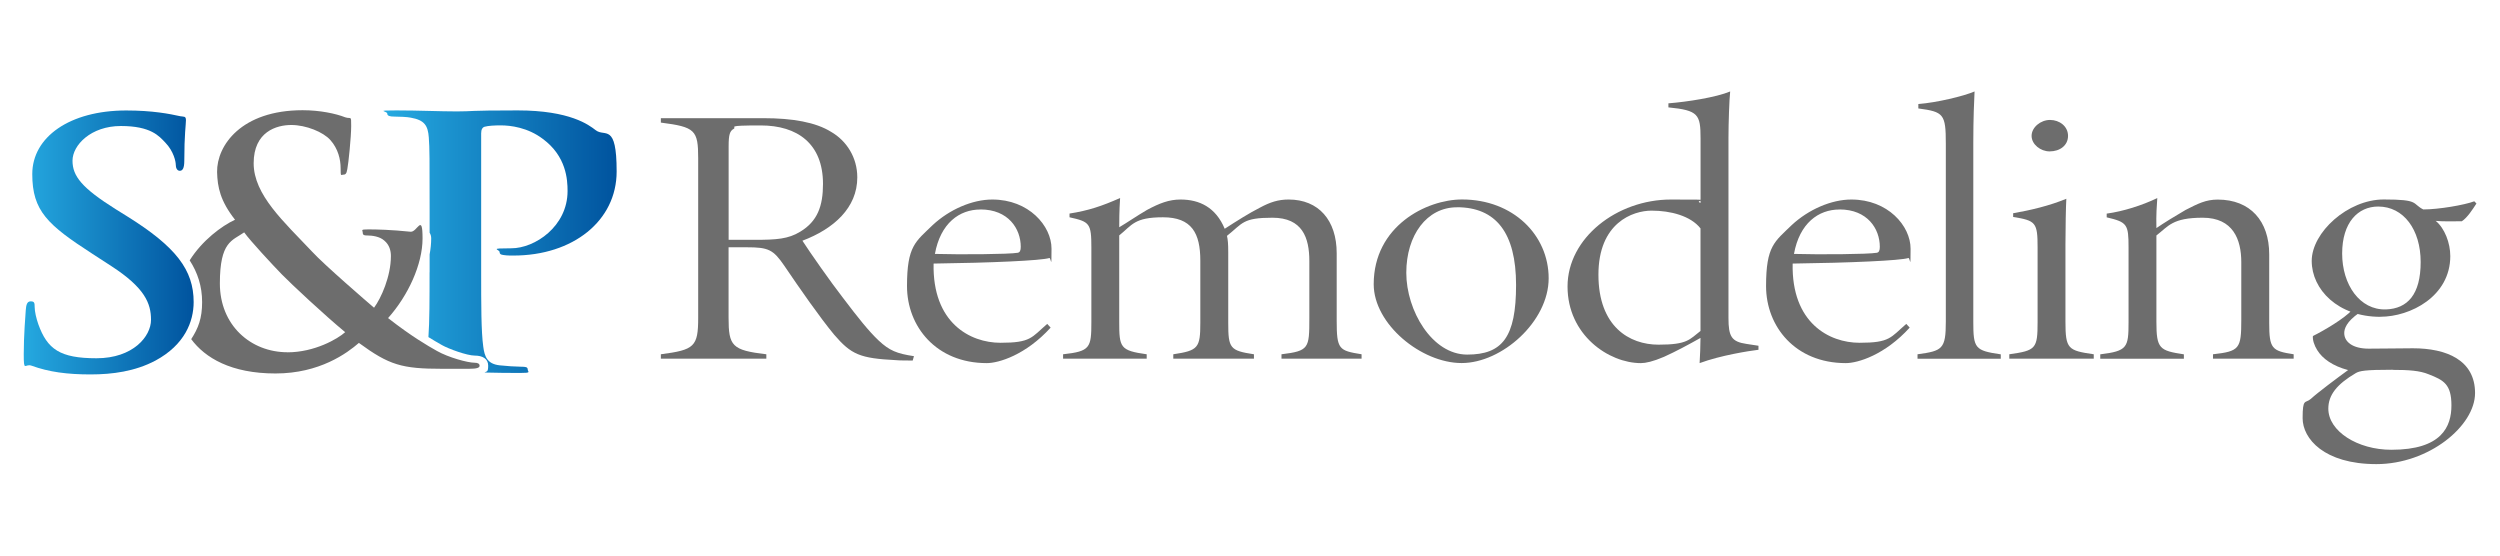
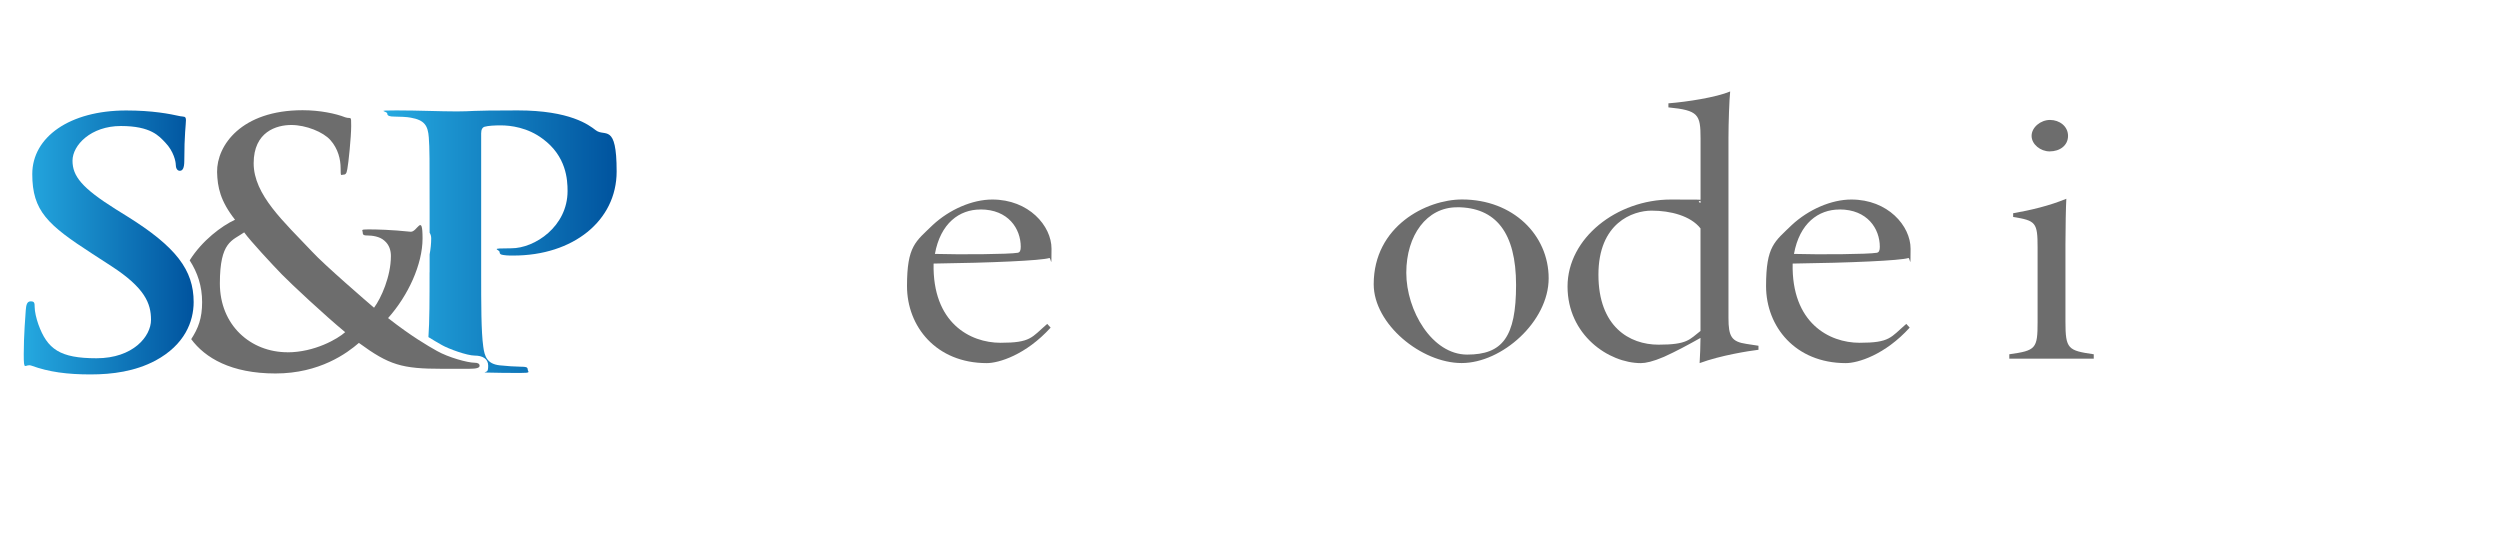
<svg xmlns="http://www.w3.org/2000/svg" xmlns:xlink="http://www.w3.org/1999/xlink" id="Layer_1" version="1.1" viewBox="0 0 3958.1 879.6">
  <defs>
    <style>
      .st0, .st1 {
        fill: #6d6d6d;
      }

      .st2 {
        fill: url(#linear-gradient);
      }

      .st2, .st1, .st3 {
        fill-rule: evenodd;
      }

      .st3 {
        fill: url(#linear-gradient1);
      }
    </style>
    <linearGradient id="linear-gradient" x1="613" y1="382.8" x2="976.2" y2="382.8" gradientUnits="userSpaceOnUse">
      <stop offset="0" stop-color="#25a9e0" />
      <stop offset="1" stop-color="#00539e" />
    </linearGradient>
    <linearGradient id="linear-gradient1" x1="37.4" y1="383.9" x2="306.5" y2="383.9" xlink:href="#linear-gradient" />
  </defs>
  <g>
-     <path class="st0" d="M1444.9,570.8c-5.4,0-21.7,0-26.5-.6-57-2.9-70.6-8.8-97.8-40.4-22.4-27-55-73.8-78.8-109-17.7-25.8-25.1-29.3-59.8-29.3h-28.5v111.4c0,45.1,5.4,51.6,59.8,58v7h-167v-7c53-7,59.1-11.7,59.1-58v-252c0-45.1-4.8-49.8-59.1-56.8v-7h162.3c46.2,0,82.8,6.4,107.3,21.7,24.4,14.1,41.4,40.4,41.4,72.1,0,48.1-37.3,81.5-86.9,100.2,12.9,19.9,44.1,64.5,64.5,90.8,23.1,30.5,40.7,52.7,56.4,67.4,17,15.8,28.5,20.5,55.7,24.6l-2,7ZM1195,379.7c34,0,53-1.2,72-12.9,27.2-16.4,36-40.4,36-75.6,0-63.9-40.7-92.6-98.5-92.6s-37.3,2.3-42.8,5.3c-6.1,3.5-8.1,8.8-8.1,27.5v148.3h41.4Z" />
    <path class="st0" d="M1663.5,518.6c-39.4,43.4-82.2,56.3-101.2,56.3-80.1,0-126.3-58-126.3-121.9s13.6-70.3,40.7-96.7c26.5-24.6,62.5-40.4,94.4-40.4,57.7,0,93.7,41.6,93.7,77.9s-.7,14.1-3.4,14.7c-12.9,4.1-92.4,7.6-183.3,8.8-2,93.8,57.7,125.4,105.9,125.4s48.9-8.2,74-29.9l5.4,5.9ZM1552.2,331.7c-33.3,0-63.2,21.7-72,70.3,40.7,1.2,117.5.6,131.1-1.8,3.4-.6,4.8-3.5,4.8-9.4,0-28.7-19.7-59.2-63.8-59.2Z" />
-     <path class="st0" d="M2028.9,567.9v-7c43.5-5.3,44.1-9.4,44.1-56.8v-90.8c0-36.9-10.9-68.6-58.4-68.6s-46.9,8.8-72,28.7c1.4,6.4,2,12.3,2,25.8v111.9c0,40.4,2.7,44,40.7,49.8v7h-127.7v-7c39.4-5.9,42.8-10,42.8-49.8v-98.5c0-43.4-13.6-68.6-59.1-68.6s-48.9,12.3-69.3,28.7v136.6c0,41,1.4,45.7,43.5,51.6v7h-132.4v-7c42.8-4.7,44.8-10,44.8-51v-117.8c0-38.7-2.7-41-34.6-48.1v-5.9c29.9-4.7,50.9-11.7,80.1-24.6-1.4,21.1-1.4,37.5-1.4,46.3,12.9-7.6,27.2-17.6,44.1-27.5,19.7-10.5,34.6-16.4,53-16.4,29.9,0,55.7,12.3,69.9,46.3,19-12.3,39.4-25.2,55.7-33.4,16.3-8.8,29.2-12.9,45.5-12.9,47.5,0,76.1,32.8,76.1,85v106.7c0,45.7,3.4,47.5,39.4,53.3v7h-127Z" />
    <path class="st0" d="M2314.7,315.8c80.8,0,137.2,56.3,137.2,124.8s-74,134.2-137.8,134.2-139.2-61.5-139.2-124.8c0-92,83.5-134.2,139.9-134.2ZM2306.6,328.2c-47.5,0-80.1,44-80.1,103.7s40.7,129.5,96.4,129.5,77.4-27.5,77.4-110.2-31.9-123.1-93.7-123.1Z" />
    <path class="st0" d="M2783.9,553.8c-14.9,1.8-59.8,8.8-93,21.1.7-12.9,1.4-27,1.4-39.9-17.7,10-39.4,21.7-57.7,29.9-17.7,7.6-29.2,10-36.7,10-50.9,0-116.1-44.5-116.1-121.3s78.1-137.7,163.7-137.7,31.9.6,46.9,5.3v-102c0-38.1-3.4-44.5-50.9-49.2v-6.4c29.2-2.3,75.4-9.4,97.8-18.8-1.4,12.3-2.7,50.4-2.7,73.3v285.4c0,29.3,4.8,37.5,28.5,41l19,2.9v6.4ZM2692.3,361.6c-15.6-19.9-47.5-28.1-77.4-28.1s-84.2,19.3-84.2,101.4,48.9,110.8,95.1,110.8,48.9-8.2,66.5-21.7v-162.3Z" />
    <path class="st0" d="M3023.6,518.6c-39.4,43.4-82.2,56.3-101.2,56.3-80.1,0-126.3-58-126.3-121.9s13.6-70.3,40.7-96.7c26.5-24.6,62.5-40.4,94.4-40.4,57.7,0,93.7,41.6,93.7,77.9s-.7,14.1-3.4,14.7c-12.9,4.1-92.4,7.6-183.3,8.8-2,93.8,57.7,125.4,105.9,125.4s48.9-8.2,74-29.9l5.4,5.9ZM2912.3,331.7c-33.3,0-63.2,21.7-72,70.3,40.7,1.2,117.5.6,131.1-1.8,3.4-.6,4.8-3.5,4.8-9.4,0-28.7-19.7-59.2-63.8-59.2Z" />
-     <path class="st0" d="M3035.9,567.9v-7c39.4-5.3,44.8-8.2,44.8-51.6V227.4c0-46.9-3.4-50.4-43.5-55.7v-7c29.2-2.3,71.3-12.3,89-19.9-.7,15.2-2,42.2-2,81.5v283.1c0,42.2,2.7,45.7,43.5,51.6v7h-131.7Z" />
    <path class="st0" d="M3181.2,567.9v-7c42.1-5.9,44.8-8.8,44.8-51v-117.8c0-39.9-2.7-42.8-38.7-48.6v-5.9c27.2-4.7,57-11.7,84.2-22.9-.7,11.7-1.4,46.3-1.4,72.7v121.9c0,43.4,4.1,45.7,44.8,51.6v7h-133.8ZM3245,239.7c-14.3,0-28.5-11.1-28.5-24.6s14.3-25.2,29.2-25.2,28.5,10,28.5,25.2-12.9,24.6-29.2,24.6Z" />
-     <path class="st0" d="M3503.7,567.9v-7c42.1-4.7,44.8-8.8,44.8-54.5v-91.4c0-35.7-12.9-70.3-61.1-70.3s-54.3,13.5-73.3,28.1v136.6c0,42.8,4.8,45.7,43.5,51.6v7h-132.4v-7c42.8-5.3,44.8-10.5,44.8-51v-118.4c0-36.3-2-39.9-34.6-47.5v-5.9c25.8-3.5,55.7-12.9,80.1-24.6-.7,10.5-2,26.4-1.4,47.5,12.9-8.8,29.2-18.8,46.2-28.7,19.7-10,31.9-16.4,50.9-16.4,51.6,0,81.5,34,81.5,86.7v108.4c0,41,4.1,44.5,38.7,49.8v7h-127.7Z" />
-     <path class="st0" d="M3735.3,495.2c-20.4,14.1-23.8,25.2-23.8,32.2,0,13.5,12.9,24.6,38.7,24.6s49.6-.6,69.9-.6c53.6,0,98.5,18.8,98.5,70.9s-73.3,112.5-156.2,112.5-116.8-40.4-116.8-72.7,4.1-22.9,12.9-30.5c11.5-10.5,41.4-32.8,59.1-45.7-24.4-6.4-40.7-18.2-48.9-31.6-4.8-7.6-7.5-16.4-6.8-22.3,17.7-8.8,49.6-27.5,62.5-41.6l10.9,4.7ZM3768.6,501.6c-67.2,0-108.6-43.4-108.6-88.5s57-97.3,114.1-97.3,44.1,6.4,62.5,15.8c24.4,0,65.2-7,80.8-12.9l3.4,3.5c-6.1,9.4-14.3,22.3-23.1,28.1-12.2,0-29.2.6-41.4-.6,14.3,11.7,23.1,35.2,23.1,55.7,0,63.9-63.2,96.1-110.7,96.1ZM3788.2,585.4c-44.1,0-52.3,1.8-58.4,5.3-29.9,17.6-43.5,34.6-43.5,56.3,0,35.7,46.2,65.1,99.8,65.1,80.1,0,95.1-36.9,95.1-70.3s-12.2-39.9-36-49.2c-14.3-5.9-31.9-7-57-7ZM3765.2,327c-31.9,0-57,25.2-57,74.4s27.8,89.7,69.3,88.5c34-1.2,55-23.4,55-75s-27.2-87.9-67.2-87.9Z" />
  </g>
  <g>
    <path class="st2" d="M680.1,431.1c0,41.4,0,78-1.8,102.6,6.9,4.3,14,8.5,21.3,12.6,10.5,6,39.8,16.7,52.1,16.7s21.2,5,21.2,15.9-2.3,8.5-5.8,10.9c16.8.4,36.1.7,55.8.7s12.6-1.6,12.6-5.5-3.3-4.4-10.6-4.4-24.6-1.1-33.9-2.2c-19.9-2.2-23.9-14.3-25.9-29.7-3.3-23.6-3.3-67.1-3.3-117.7v-219.9c0-6.1,2-9.3,5.3-10.4,6-1.7,16-2.2,25.9-2.2,15.3,0,42.5,3.3,66.4,21.4,37.2,27.5,39.2,64.3,39.2,82.5,0,56.1-51.8,90.7-89,90.7s-18.6,1.6-18.6,6,4.6,4.4,8,4.9c3.3.6,10.6.6,13.9.6,94.3,0,163.4-55,163.4-133.1s-18.6-53.9-33.2-65.4c-10.6-8.2-40.5-31.3-123.5-31.3s-69,1.6-96.3,1.6-60.4-1.6-95.6-1.6-14.6,1.1-14.6,4.9,4,4.9,11.3,4.9,20.6.5,25.9,1.7c21.9,3.8,27.2,12.6,28.6,31.3,1.3,17.6,1.3,33,1.3,116.6v34.3c1.6,2.5,2.5,5.4,2.5,8.8,0,8.3-.9,16.9-2.5,25.5v28.2Z" />
    <path class="st1" d="M455.1,557.7c-58,0-107-42.5-107-109s19.5-67.5,38.5-80.8c9.5,13.3,45.1,51.6,59.6,66.5,14.5,14.9,68,64.9,100.3,91.5-11.7,10.6-48.5,31.9-91.4,31.9M302.6,536.8c22,29.8,63.3,54.5,133.5,54.5s113.7-32.4,132.1-48.4c47.9,35.1,68,41,131.5,41h42.9c12.3,0,16.7-1.6,16.7-4.8s-2.8-4.8-7.8-4.8c-11.2,0-41.8-8.5-59.6-18.6-15.1-8.5-40.1-22.9-77.5-52.1,31.8-35.6,54.6-85.1,54.6-126.1s-8.4-9.6-18.9-10.6c-31.2-3.2-53.5-3.7-66.9-3.7s-8.9,1.1-8.9,5.3,3.4,4.3,6.7,4.3c8.4,0,20.1,1.6,27.3,8,8.4,6.9,10.6,16.5,10.6,24.5,0,32.4-15.6,67-26.7,81.9-10.6-9-79.1-68.1-98.1-88.8-44.6-47.3-92.5-89.9-92.5-139.9s36.2-60.6,59.6-60.6,50.7,11.2,61.9,23.9c12.3,13.8,16.2,30.8,16.2,44.7s.5,10.1,3.9,10.1,5.6-1.1,6.7-9c1.7-8,6.1-50.5,6.1-68.1s0-10.6-9.5-13.8c-15-5.9-40.1-11.2-67.4-11.2-97,0-136,55.8-135.4,97.9.6,23.9,5,45.7,28.4,75.5-21.2,9.8-52.1,32.9-71.8,64.3,12.4,19.1,19.7,40.7,19.7,66.2s-6,41.2-17.3,58.6Z" />
    <path class="st3" d="M143.7,592.8c34.1,0,70.2-4.8,102.4-21.9,46.4-25,60.5-61.8,60.5-92.7,0-50.6-27.7-87.4-105.6-135.9l-18-11.2c-53.4-33.6-68.2-52.2-68.2-76.7s29-54.9,76.6-54.9,60.5,16,70.2,26.1c13.5,13.9,16.7,30.4,16.7,35.2s1.9,9.6,6.4,9.6,7.1-4.3,7.1-16c0-41.6,2.6-57,2.6-64s-3.2-5.3-9-6.4c-16.7-3.7-43.8-9.1-85.6-9.1-89.5,0-148.7,42.1-148.7,100.7s24.5,80.5,95.3,126.3l29.6,19.2c53.4,34.6,63.1,59.2,63.1,85.3s-28.3,60.8-86.3,60.8-77.9-14.4-92.1-53.8c-3.2-9.1-5.8-20.2-5.8-27.2s-.6-9.1-6.4-9.1-7.1,5.9-7.7,13.9c-.6,8.5-3.2,40.5-3.2,69.8s1.9,14.4,12.2,18.1c27.7,10.1,56.6,13.9,94,13.9" />
  </g>
</svg>